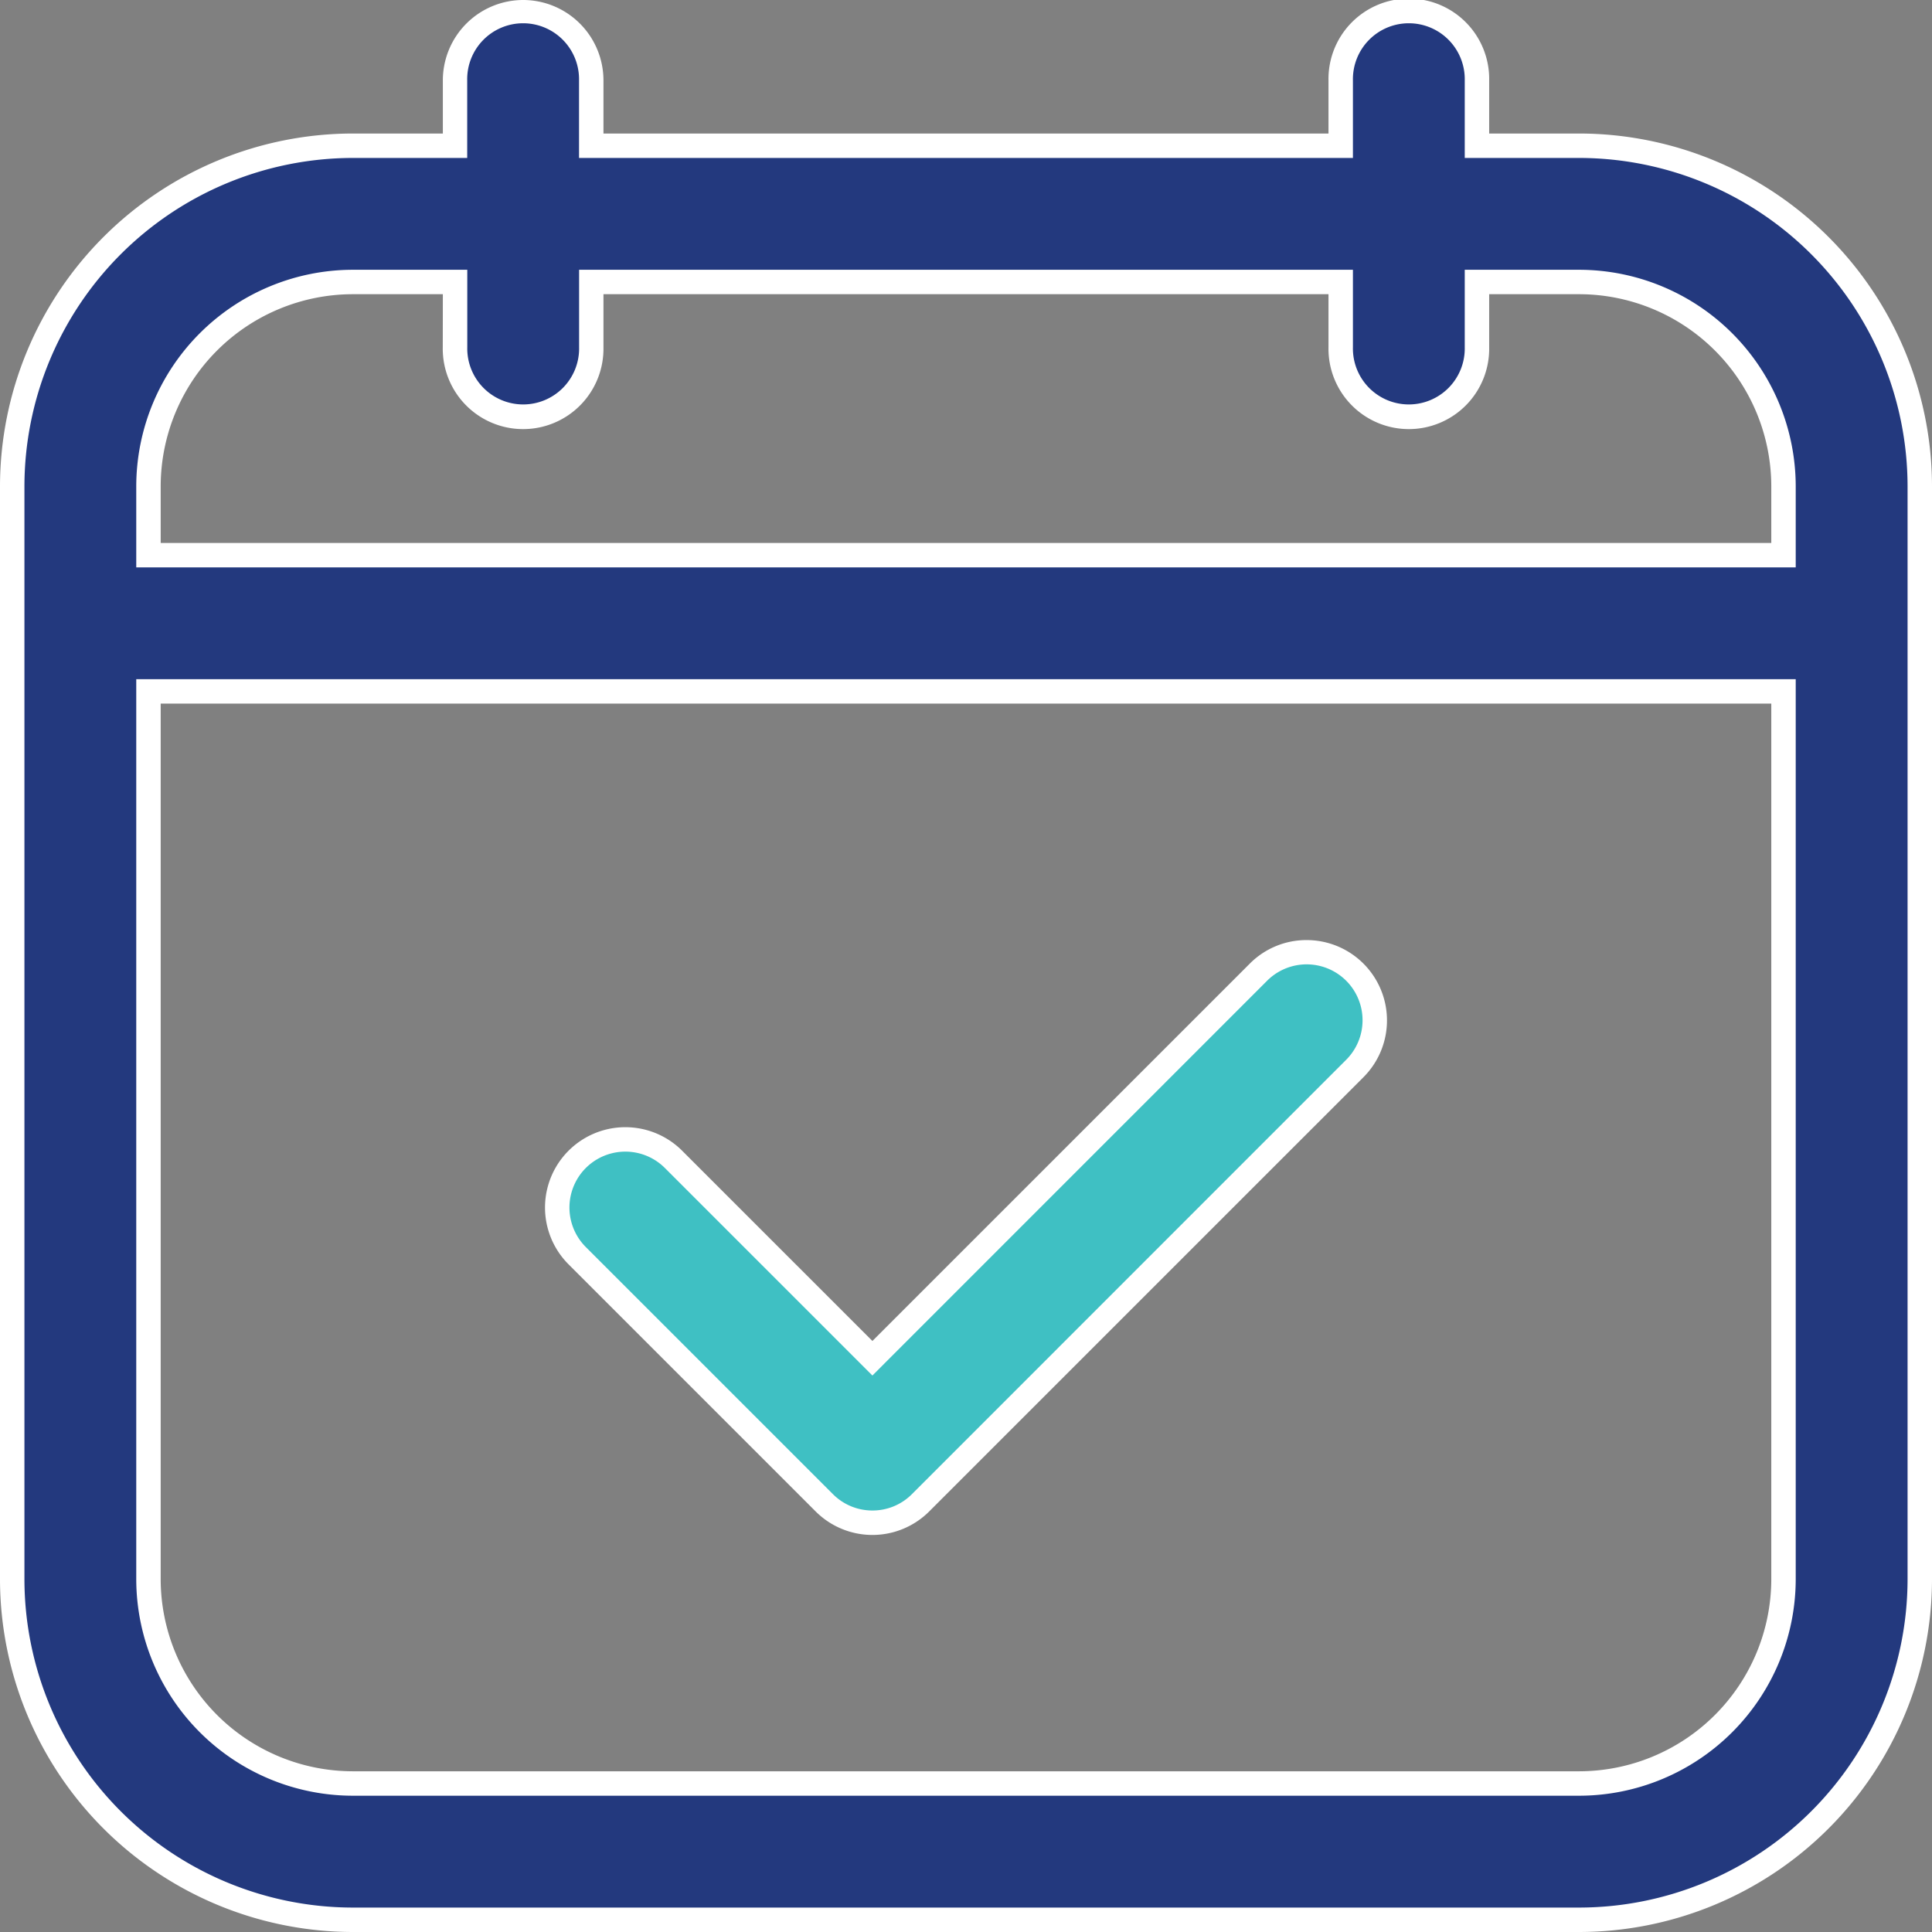
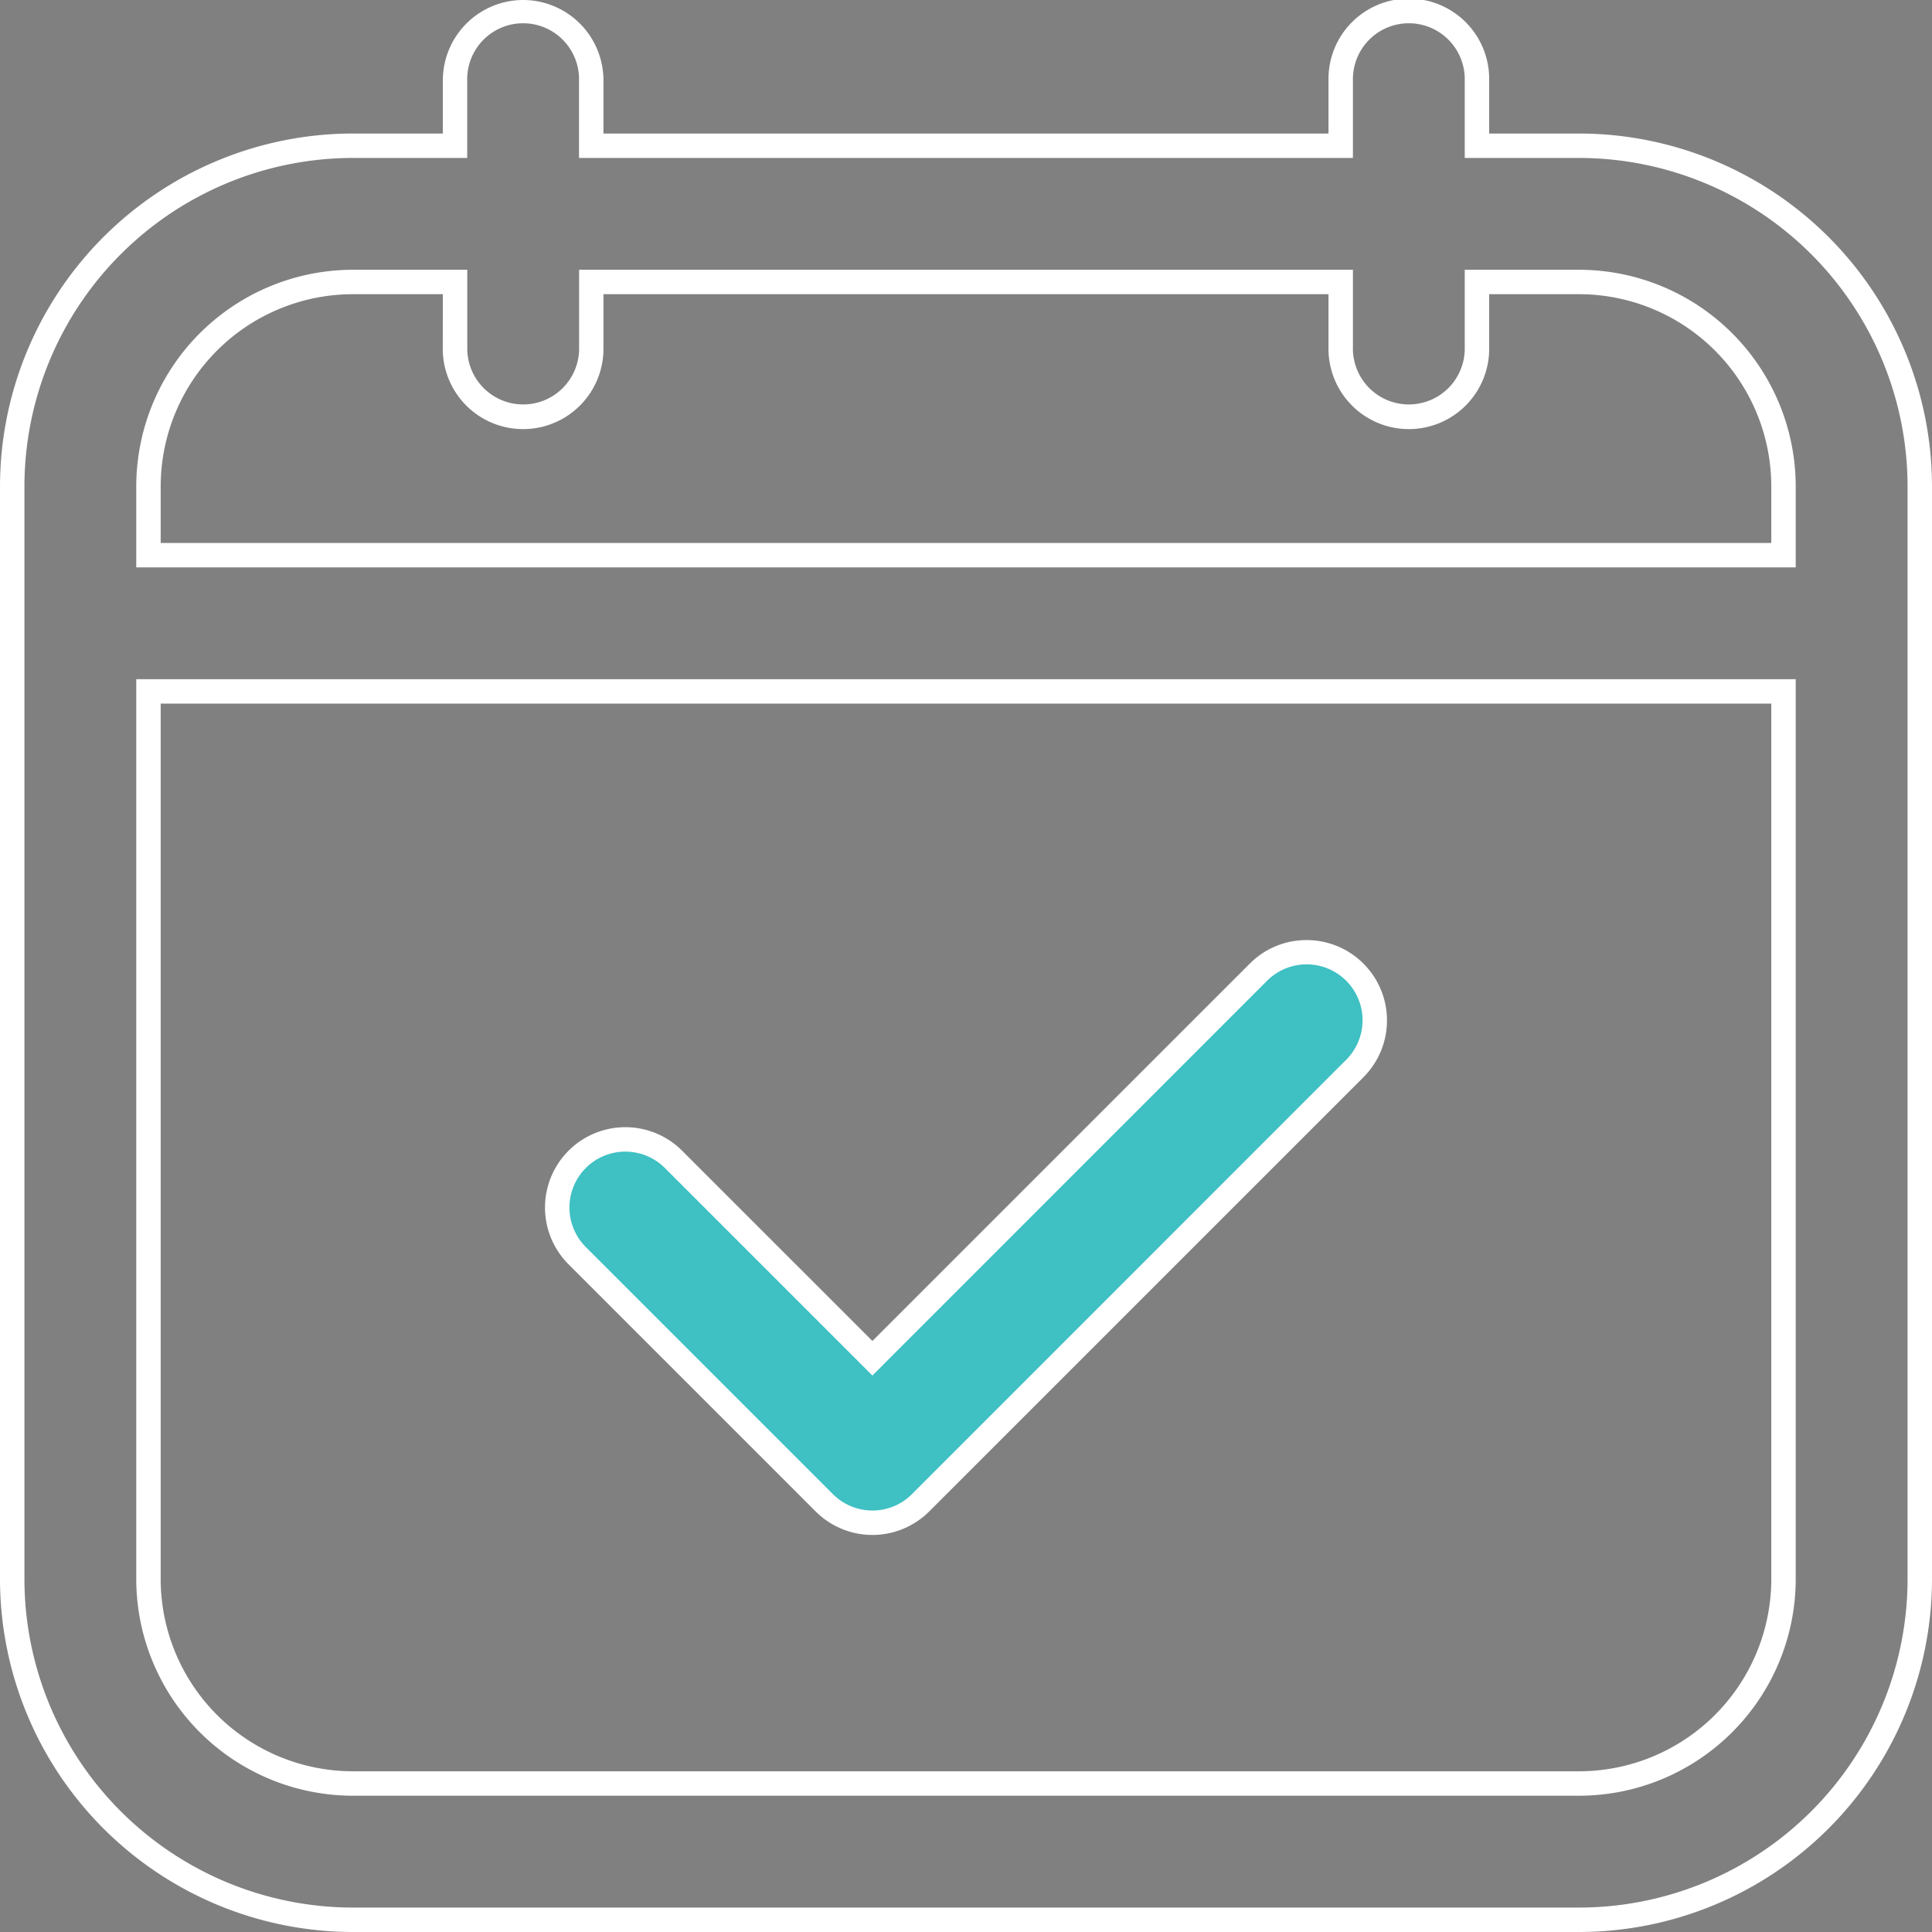
<svg xmlns="http://www.w3.org/2000/svg" width="79.078" height="79.078" viewBox="0 0 79.078 79.078">
  <rect x="0" y="0" width="79.078" height="79.078" fill="#808080" stroke="none" />
  <defs>
    <style>.a{fill:#3fc0c3;}.b{fill:#fff;}.c{fill:#23397e;}</style>
  </defs>
  <g transform="translate(-1.5 -1.5)">
    <path class="a" d="M38.7,16.615l-15.8,15.8L14.76,24.276a2.788,2.788,0,0,0-3.943,3.943L20.929,38.331a2.787,2.787,0,0,0,3.943,0L42.645,20.558A2.788,2.788,0,1,0,38.7,16.615Z" transform="translate(14.308 24.678)" />
    <path class="b" d="M40.674,15.3A3.288,3.288,0,0,1,43,20.912L25.226,38.685a3.287,3.287,0,0,1-4.65,0L10.463,28.572a3.288,3.288,0,1,1,4.65-4.65L22.9,31.709,38.348,16.262A3.267,3.267,0,0,1,40.674,15.3ZM22.9,38.648a2.273,2.273,0,0,0,1.618-.67L42.292,20.2a2.288,2.288,0,1,0-3.236-3.236L22.9,33.123l-8.494-8.494a2.288,2.288,0,1,0-3.236,3.236L21.283,37.977A2.273,2.273,0,0,0,22.9,38.648Z" transform="translate(14.308 24.678)" />
-     <path class="c" d="M66.136,7.465H61.953V4.789a2.789,2.789,0,0,0-5.577,0V7.465H25.7V4.789a2.789,2.789,0,1,0-5.577,0V7.465H15.943A13.959,13.959,0,0,0,2,21.408V66.136A13.959,13.959,0,0,0,15.943,80.078H66.136A13.959,13.959,0,0,0,80.078,66.136V21.408A13.959,13.959,0,0,0,66.136,7.465ZM7.577,21.408a8.375,8.375,0,0,1,8.366-8.366h4.183v2.675a2.789,2.789,0,1,0,5.577,0V13.042H56.376v2.675a2.789,2.789,0,0,0,5.577,0V13.042h4.183A8.375,8.375,0,0,1,74.5,21.408v2.816H7.577ZM66.136,74.5H15.943a8.375,8.375,0,0,1-8.366-8.366V29.8H74.5V66.136A8.375,8.375,0,0,1,66.136,74.5Z" transform="translate(0 0)" />
    <path class="b" d="M22.914,1.5A3.292,3.292,0,0,1,26.2,4.789V6.965H55.876V4.789a3.289,3.289,0,1,1,6.577,0V6.965h3.683A14.459,14.459,0,0,1,80.578,21.408V66.136A14.459,14.459,0,0,1,66.136,80.578H15.943A14.459,14.459,0,0,1,1.5,66.136V21.408A14.459,14.459,0,0,1,15.943,6.965h3.683V4.789A3.292,3.292,0,0,1,22.914,1.5ZM56.876,7.965H25.2V4.789a2.289,2.289,0,1,0-4.577,0V7.965H15.943A13.458,13.458,0,0,0,2.5,21.408V66.136A13.458,13.458,0,0,0,15.943,79.578H66.136A13.458,13.458,0,0,0,79.578,66.136V21.408A13.458,13.458,0,0,0,66.136,7.965H61.453V4.789a2.289,2.289,0,1,0-4.577,0ZM15.943,12.542h4.683v3.175a2.289,2.289,0,1,0,4.577,0V12.542H56.876v3.175a2.289,2.289,0,1,0,4.577,0V12.542h4.683A8.876,8.876,0,0,1,75,21.408v3.316H7.077V21.408A8.876,8.876,0,0,1,15.943,12.542Zm3.683,1H15.943a7.874,7.874,0,0,0-7.866,7.866v2.316H74V21.408a7.874,7.874,0,0,0-7.866-7.866H62.453v2.175a3.289,3.289,0,1,1-6.577,0V13.542H26.2v2.175a3.289,3.289,0,1,1-6.577,0ZM7.077,29.3H75V66.136A8.876,8.876,0,0,1,66.136,75H15.943a8.876,8.876,0,0,1-8.866-8.866ZM74,30.3H8.077V66.136A7.874,7.874,0,0,0,15.943,74H66.136A7.874,7.874,0,0,0,74,66.136Z" transform="translate(0 0)" />
  </g>
</svg>